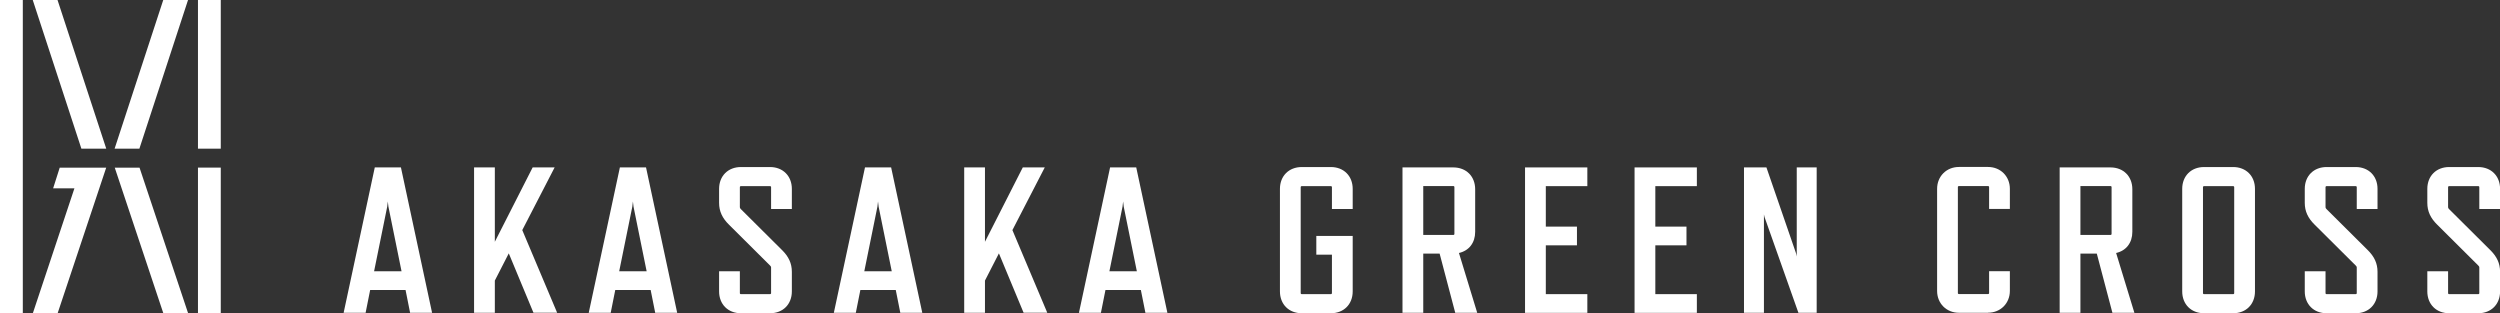
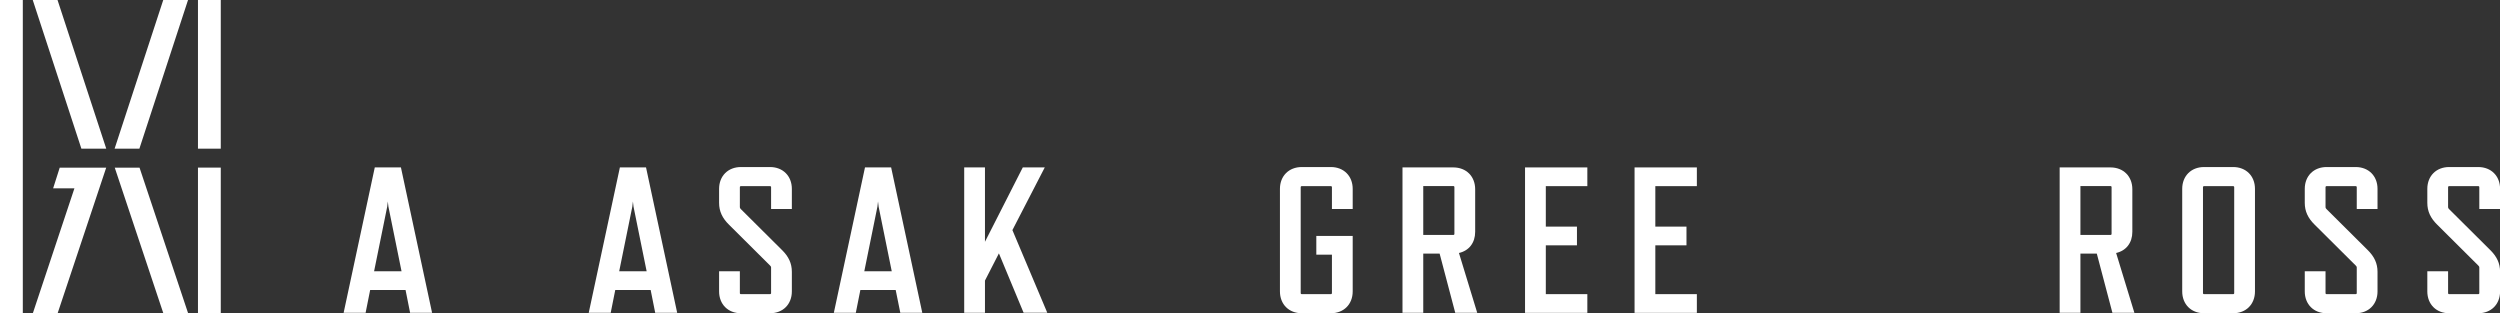
<svg xmlns="http://www.w3.org/2000/svg" id="_レイヤー_2" viewBox="0 0 329.86 41.33">
  <rect x="0" y="0" width="329.86" height="41.33" fill="#333333" stroke="none" />
  <defs>
    <style>.cls-1{fill:#fff;}</style>
  </defs>
  <g id="logo">
    <g>
      <path class="cls-1" d="m15.12,19.62L21.54,0h3.27l-6.42,19.62h-3.27Zm-1.1,0L7.59,0h-3.27l6.42,19.62h3.27Zm15.11,0V0h-3.01v19.62h3.01Zm-3.01,2.49v19.21h3.01v-19.21h-3.01ZM0,41.33h3.01V0H0v41.33Zm15.14-19.21l6.41,19.21h3.27l-6.41-19.21h-3.27Zm-1.14,0h-6.12l-.87,2.73h2.81l-5.49,16.49h3.27l6.41-19.21Z" />
      <g>
        <path class="cls-1" d="m53.5,38.26h-4.66l-.6,3.01h-2.9l4.11-19.18h3.45l4.11,19.18h-2.9l-.6-3.01Zm-.52-2.47l-1.73-8.52-.08-.69-.08.69-1.73,8.52h3.62Z" />
-         <path class="cls-1" d="m70.39,41.27l-3.26-7.84-1.84,3.59v4.25h-2.74v-19.18h2.74v9.81l4.99-9.81h2.9l-4.27,8.27,4.6,10.9h-3.12Z" />
        <path class="cls-1" d="m85.84,38.26h-4.66l-.6,3.01h-2.9l4.11-19.18h3.45l4.11,19.18h-2.9l-.6-3.01Zm-.52-2.47l-1.73-8.52-.08-.69-.08.69-1.73,8.52h3.62Z" />
        <path class="cls-1" d="m101.6,35.03l-5.4-5.37c-.9-.88-1.32-1.78-1.32-2.9v-1.84c0-1.7,1.18-2.88,2.88-2.88h3.84c1.7,0,2.88,1.18,2.88,2.88v2.66h-2.74v-2.88c0-.08-.05-.14-.14-.14h-3.84c-.08,0-.14.05-.14.14v2.6c0,.14.05.22.14.3l5.4,5.37c.9.88,1.32,1.78,1.32,2.9v2.58c0,1.7-1.18,2.88-2.88,2.88h-3.84c-1.7,0-2.88-1.18-2.88-2.88v-2.66h2.74v2.88c0,.08.05.14.14.14h3.84c.08,0,.14-.05.14-.14v-3.37c0-.11-.05-.19-.14-.27Z" />
-         <path class="cls-1" d="m118.18,38.26h-4.66l-.6,3.01h-2.9l4.11-19.18h3.45l4.11,19.18h-2.9l-.6-3.01Zm-.52-2.47l-1.73-8.52-.08-.69-.08.69-1.73,8.52h3.62Z" />
+         <path class="cls-1" d="m118.18,38.26h-4.66l-.6,3.01h-2.9l4.11-19.18h3.45l4.11,19.18h-2.9Zm-.52-2.47l-1.73-8.52-.08-.69-.08.69-1.73,8.52h3.62Z" />
        <path class="cls-1" d="m135.06,41.27l-3.26-7.84-1.84,3.59v4.25h-2.74v-19.18h2.74v9.81l4.99-9.81h2.9l-4.27,8.27,4.6,10.9h-3.12Z" />
-         <path class="cls-1" d="m150.52,38.26h-4.66l-.6,3.01h-2.9l4.11-19.18h3.45l4.11,19.18h-2.9l-.6-3.01Zm-.52-2.47l-1.73-8.52-.08-.69-.08.69-1.73,8.52h3.62Z" />
        <path class="cls-1" d="m175.6,41.33h-3.84c-1.7,0-2.88-1.18-2.88-2.88v-13.53c0-1.7,1.18-2.88,2.88-2.88h3.84c1.7,0,2.88,1.18,2.88,2.88v2.66h-2.74v-2.88c0-.08-.05-.14-.14-.14h-3.84c-.08,0-.14.05-.14.14v13.97c0,.08.05.14.14.14h3.84c.08,0,.14-.05.14-.14v-5.07h-2.06v-2.47h4.8v7.32c0,1.7-1.18,2.88-2.88,2.88Z" />
        <path class="cls-1" d="m192.01,41.27l-2.06-7.81h-2.16v7.81h-2.74v-19.18h6.71c1.7,0,2.88,1.18,2.88,2.88v5.62c0,1.45-.82,2.49-2.14,2.79l2.41,7.89h-2.9Zm-4.22-10.27h3.97c.08,0,.14-.05.14-.14v-6.17c0-.08-.05-.14-.14-.14h-3.97v6.44Z" />
        <path class="cls-1" d="m201.22,41.27v-19.18h8.22v2.47h-5.48v5.34h4.11v2.47h-4.11v6.44h5.48v2.47h-8.22Z" />
        <path class="cls-1" d="m215.67,41.27v-19.18h8.22v2.47h-5.48v5.34h4.11v2.47h-4.11v6.44h5.48v2.47h-8.22Z" />
-         <path class="cls-1" d="m237.29,41.27l-4.47-12.63-.08-.36v12.99h-2.63v-19.18h2.96l3.92,11.37.08.38v-11.75h2.63v19.18h-2.41Z" />
-         <path class="cls-1" d="m262.31,41.27h-3.84c-1.64,0-2.88-1.23-2.88-2.88v-13.48c0-1.64,1.23-2.88,2.88-2.88h3.84c1.64,0,2.88,1.23,2.88,2.88v2.66h-2.74v-2.88c0-.08-.05-.14-.14-.14h-3.84c-.08,0-.14.05-.14.14v13.97c0,.08.05.14.14.14h3.84c.08,0,.14-.05.14-.14v-2.88h2.74v2.6c0,1.64-1.23,2.88-2.88,2.88Z" />
        <path class="cls-1" d="m278.72,41.27l-2.06-7.81h-2.16v7.81h-2.74v-19.18h6.71c1.7,0,2.88,1.18,2.88,2.88v5.62c0,1.45-.82,2.49-2.14,2.79l2.41,7.89h-2.9Zm-4.22-10.27h3.97c.08,0,.14-.05.14-.14v-6.17c0-.08-.05-.14-.14-.14h-3.97v6.44Z" />
        <path class="cls-1" d="m294.65,41.33h-3.84c-1.7,0-2.88-1.18-2.88-2.88v-13.53c0-1.7,1.18-2.88,2.88-2.88h3.84c1.7,0,2.88,1.18,2.88,2.88v13.53c0,1.7-1.18,2.88-2.88,2.88Zm0-16.77h-3.84c-.08,0-.14.05-.14.14v13.97c0,.08.05.14.14.14h3.84c.08,0,.14-.05.14-.14v-13.97c0-.08-.05-.14-.14-.14Z" />
        <path class="cls-1" d="m310.82,35.03l-5.4-5.37c-.9-.88-1.32-1.78-1.32-2.9v-1.84c0-1.7,1.18-2.88,2.88-2.88h3.84c1.7,0,2.88,1.18,2.88,2.88v2.66h-2.74v-2.88c0-.08-.05-.14-.14-.14h-3.84c-.08,0-.14.05-.14.14v2.6c0,.14.05.22.14.3l5.4,5.37c.9.88,1.32,1.78,1.32,2.9v2.58c0,1.7-1.18,2.88-2.88,2.88h-3.84c-1.7,0-2.88-1.18-2.88-2.88v-2.66h2.74v2.88c0,.08.05.14.14.14h3.84c.08,0,.14-.05.14-.14v-3.37c0-.11-.05-.19-.14-.27Z" />
        <path class="cls-1" d="m326.99,35.03l-5.4-5.37c-.9-.88-1.32-1.78-1.32-2.9v-1.84c0-1.7,1.18-2.88,2.88-2.88h3.84c1.7,0,2.88,1.18,2.88,2.88v2.66h-2.74v-2.88c0-.08-.05-.14-.14-.14h-3.84c-.08,0-.14.05-.14.14v2.6c0,.14.05.22.14.3l5.4,5.37c.9.88,1.32,1.78,1.32,2.9v2.58c0,1.7-1.18,2.88-2.88,2.88h-3.84c-1.7,0-2.88-1.18-2.88-2.88v-2.66h2.74v2.88c0,.08.05.14.14.14h3.84c.08,0,.14-.05.14-.14v-3.37c0-.11-.05-.19-.14-.27Z" />
      </g>
    </g>
  </g>
</svg>